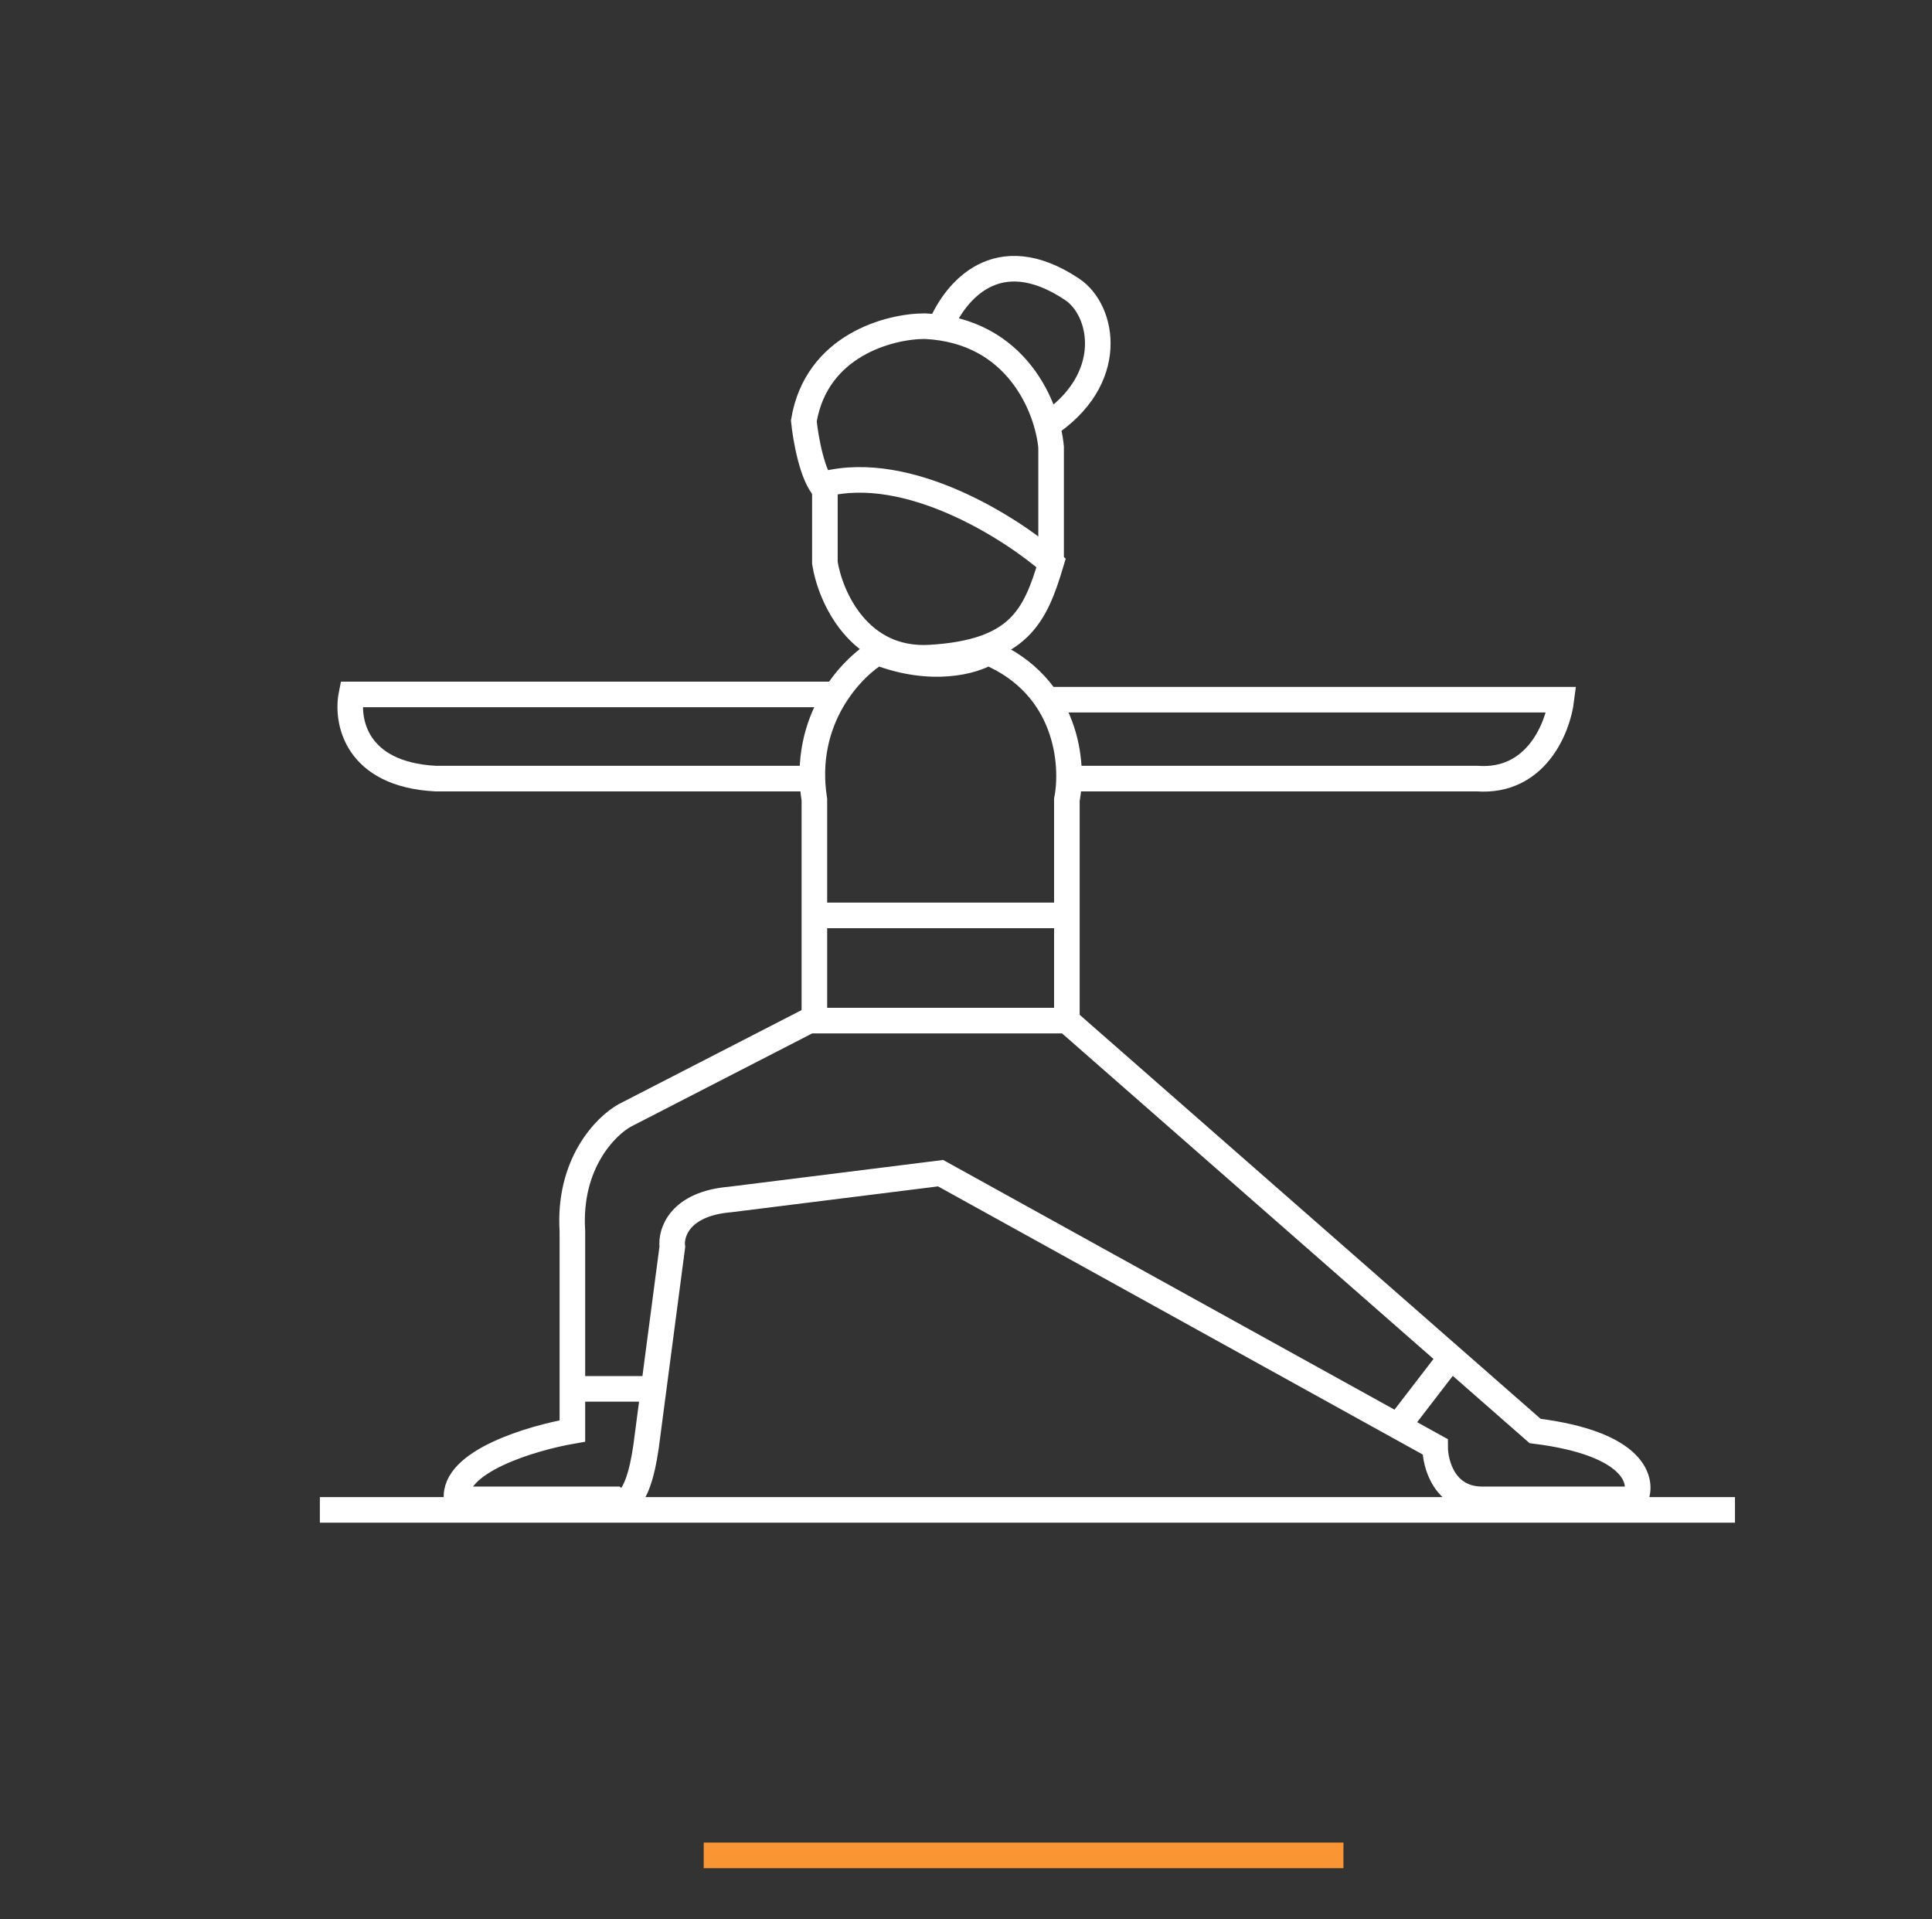
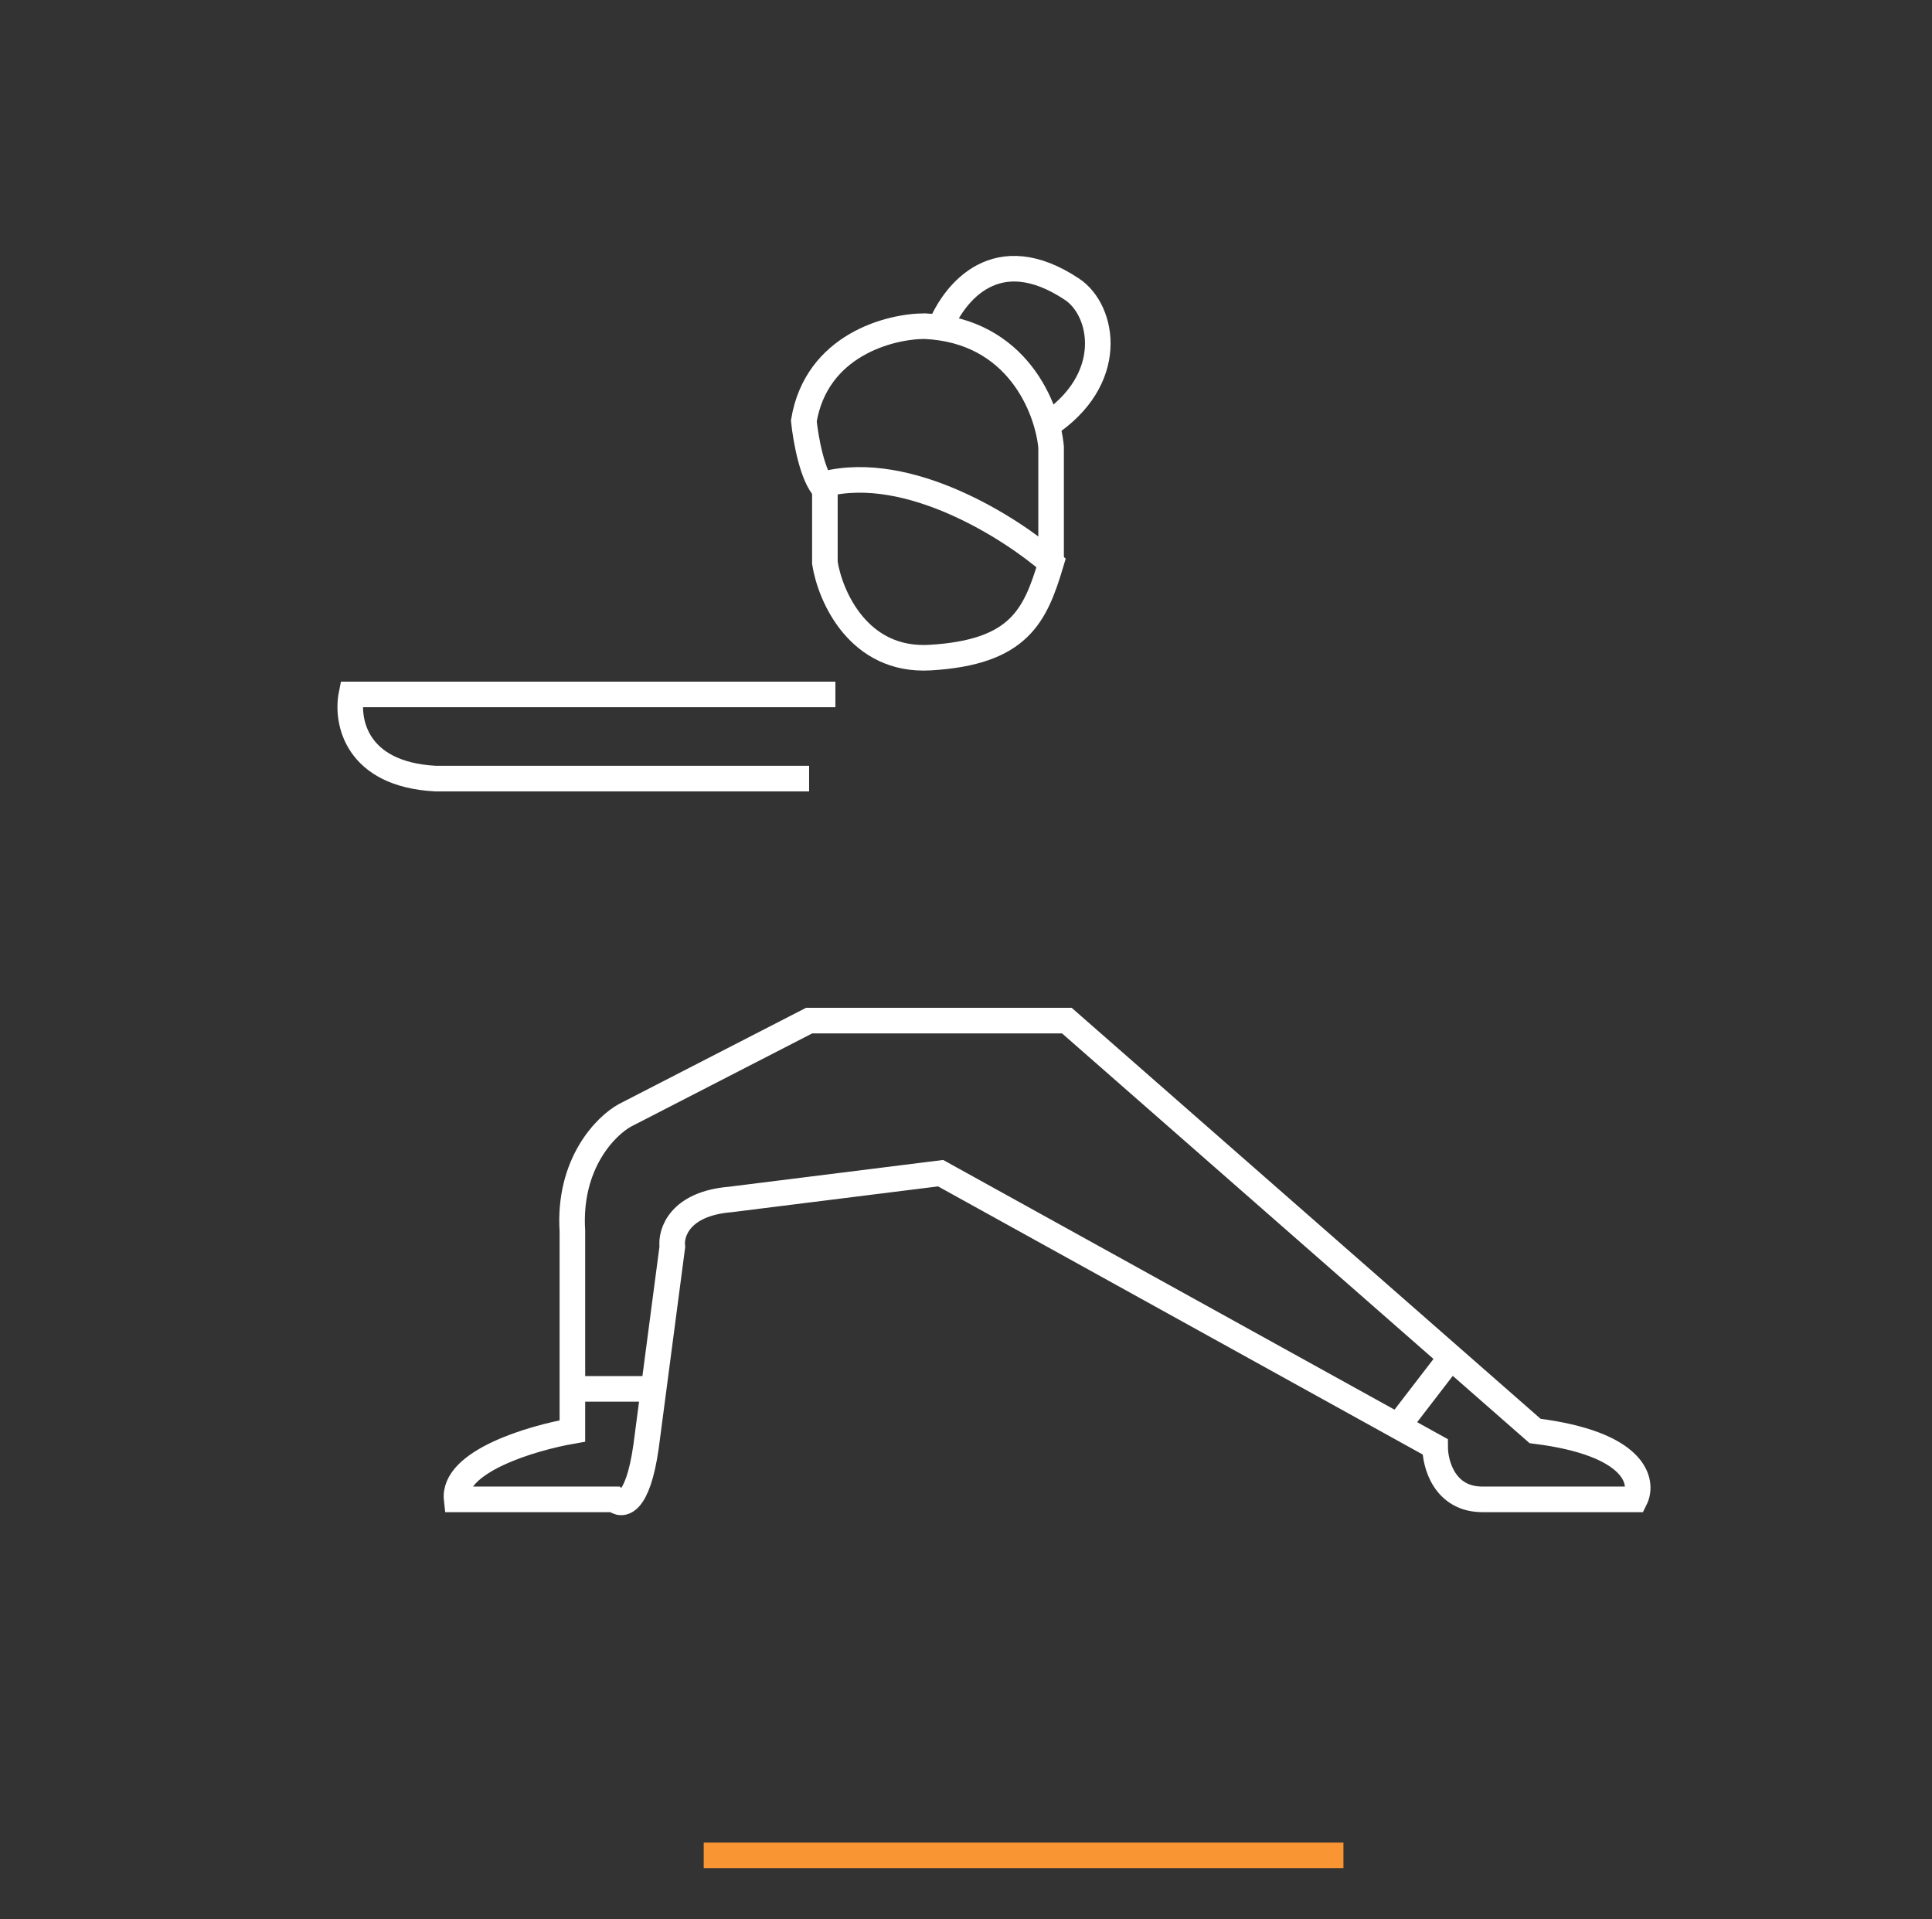
<svg xmlns="http://www.w3.org/2000/svg" width="151" height="150" viewBox="0 0 151 150" fill="none">
  <rect x="0" y="0" width="151" height="150" fill="#333333" stroke="none" />
  <path d="M44.736 108.543H51.314" stroke="white" stroke-width="2" />
  <path d="M113.398 106.077L109.287 111.422" stroke="white" stroke-width="2" />
-   <path d="M63.649 71.54H83.384" stroke="white" stroke-width="2" />
  <path d="M48.847 87.163L63.237 79.763H83.384L119.977 111.833C127.871 112.819 128.474 115.807 127.789 117.178H115.865C112.905 117.178 112.165 114.437 112.165 113.066L73.516 91.686L57.07 93.742C53.123 94.071 52.41 96.346 52.547 97.442L50.492 113.066C49.834 117.671 48.573 117.726 48.025 117.178H35.69C35.361 114.217 41.583 112.381 44.736 111.833V96.209C44.407 90.946 47.34 87.986 48.847 87.163Z" stroke="white" stroke-width="2" />
-   <path d="M83.384 79.763V62.494C83.932 59.753 83.466 53.613 77.217 50.982C76.12 51.667 72.859 52.626 68.582 50.982C66.527 52.215 62.662 56.245 63.649 62.494V79.763" stroke="white" stroke-width="2" />
  <path d="M65.293 54.271H27.467C27.056 56.327 27.796 60.521 34.045 60.849H63.237" stroke="white" stroke-width="2" />
-   <path d="M82.15 54.682H122.033C121.759 56.875 120.059 61.178 115.454 60.849H83.795" stroke="white" stroke-width="2" />
  <path d="M64.471 43.992V37.825C71.049 36.18 78.998 41.251 82.151 43.992C80.917 48.103 79.684 50.982 72.694 51.393C67.102 51.722 64.882 46.596 64.471 43.992Z" stroke="white" stroke-width="2" />
  <path d="M82.151 43.992V34.947C81.876 31.931 79.519 25.819 72.283 25.49C69.542 25.49 63.813 26.97 62.826 32.891C62.963 34.261 63.484 37.249 64.471 38.236" stroke="white" stroke-width="2" />
  <path d="M73.516 25.49C74.613 22.886 77.875 18.665 83.795 22.612C86.262 24.256 87.331 29.684 81.74 33.302" stroke="white" stroke-width="2" />
-   <path d="M25 118H135.601" stroke="white" stroke-width="2" />
  <path d="M55 145H105" stroke="#F99533" stroke-width="2" />
</svg>